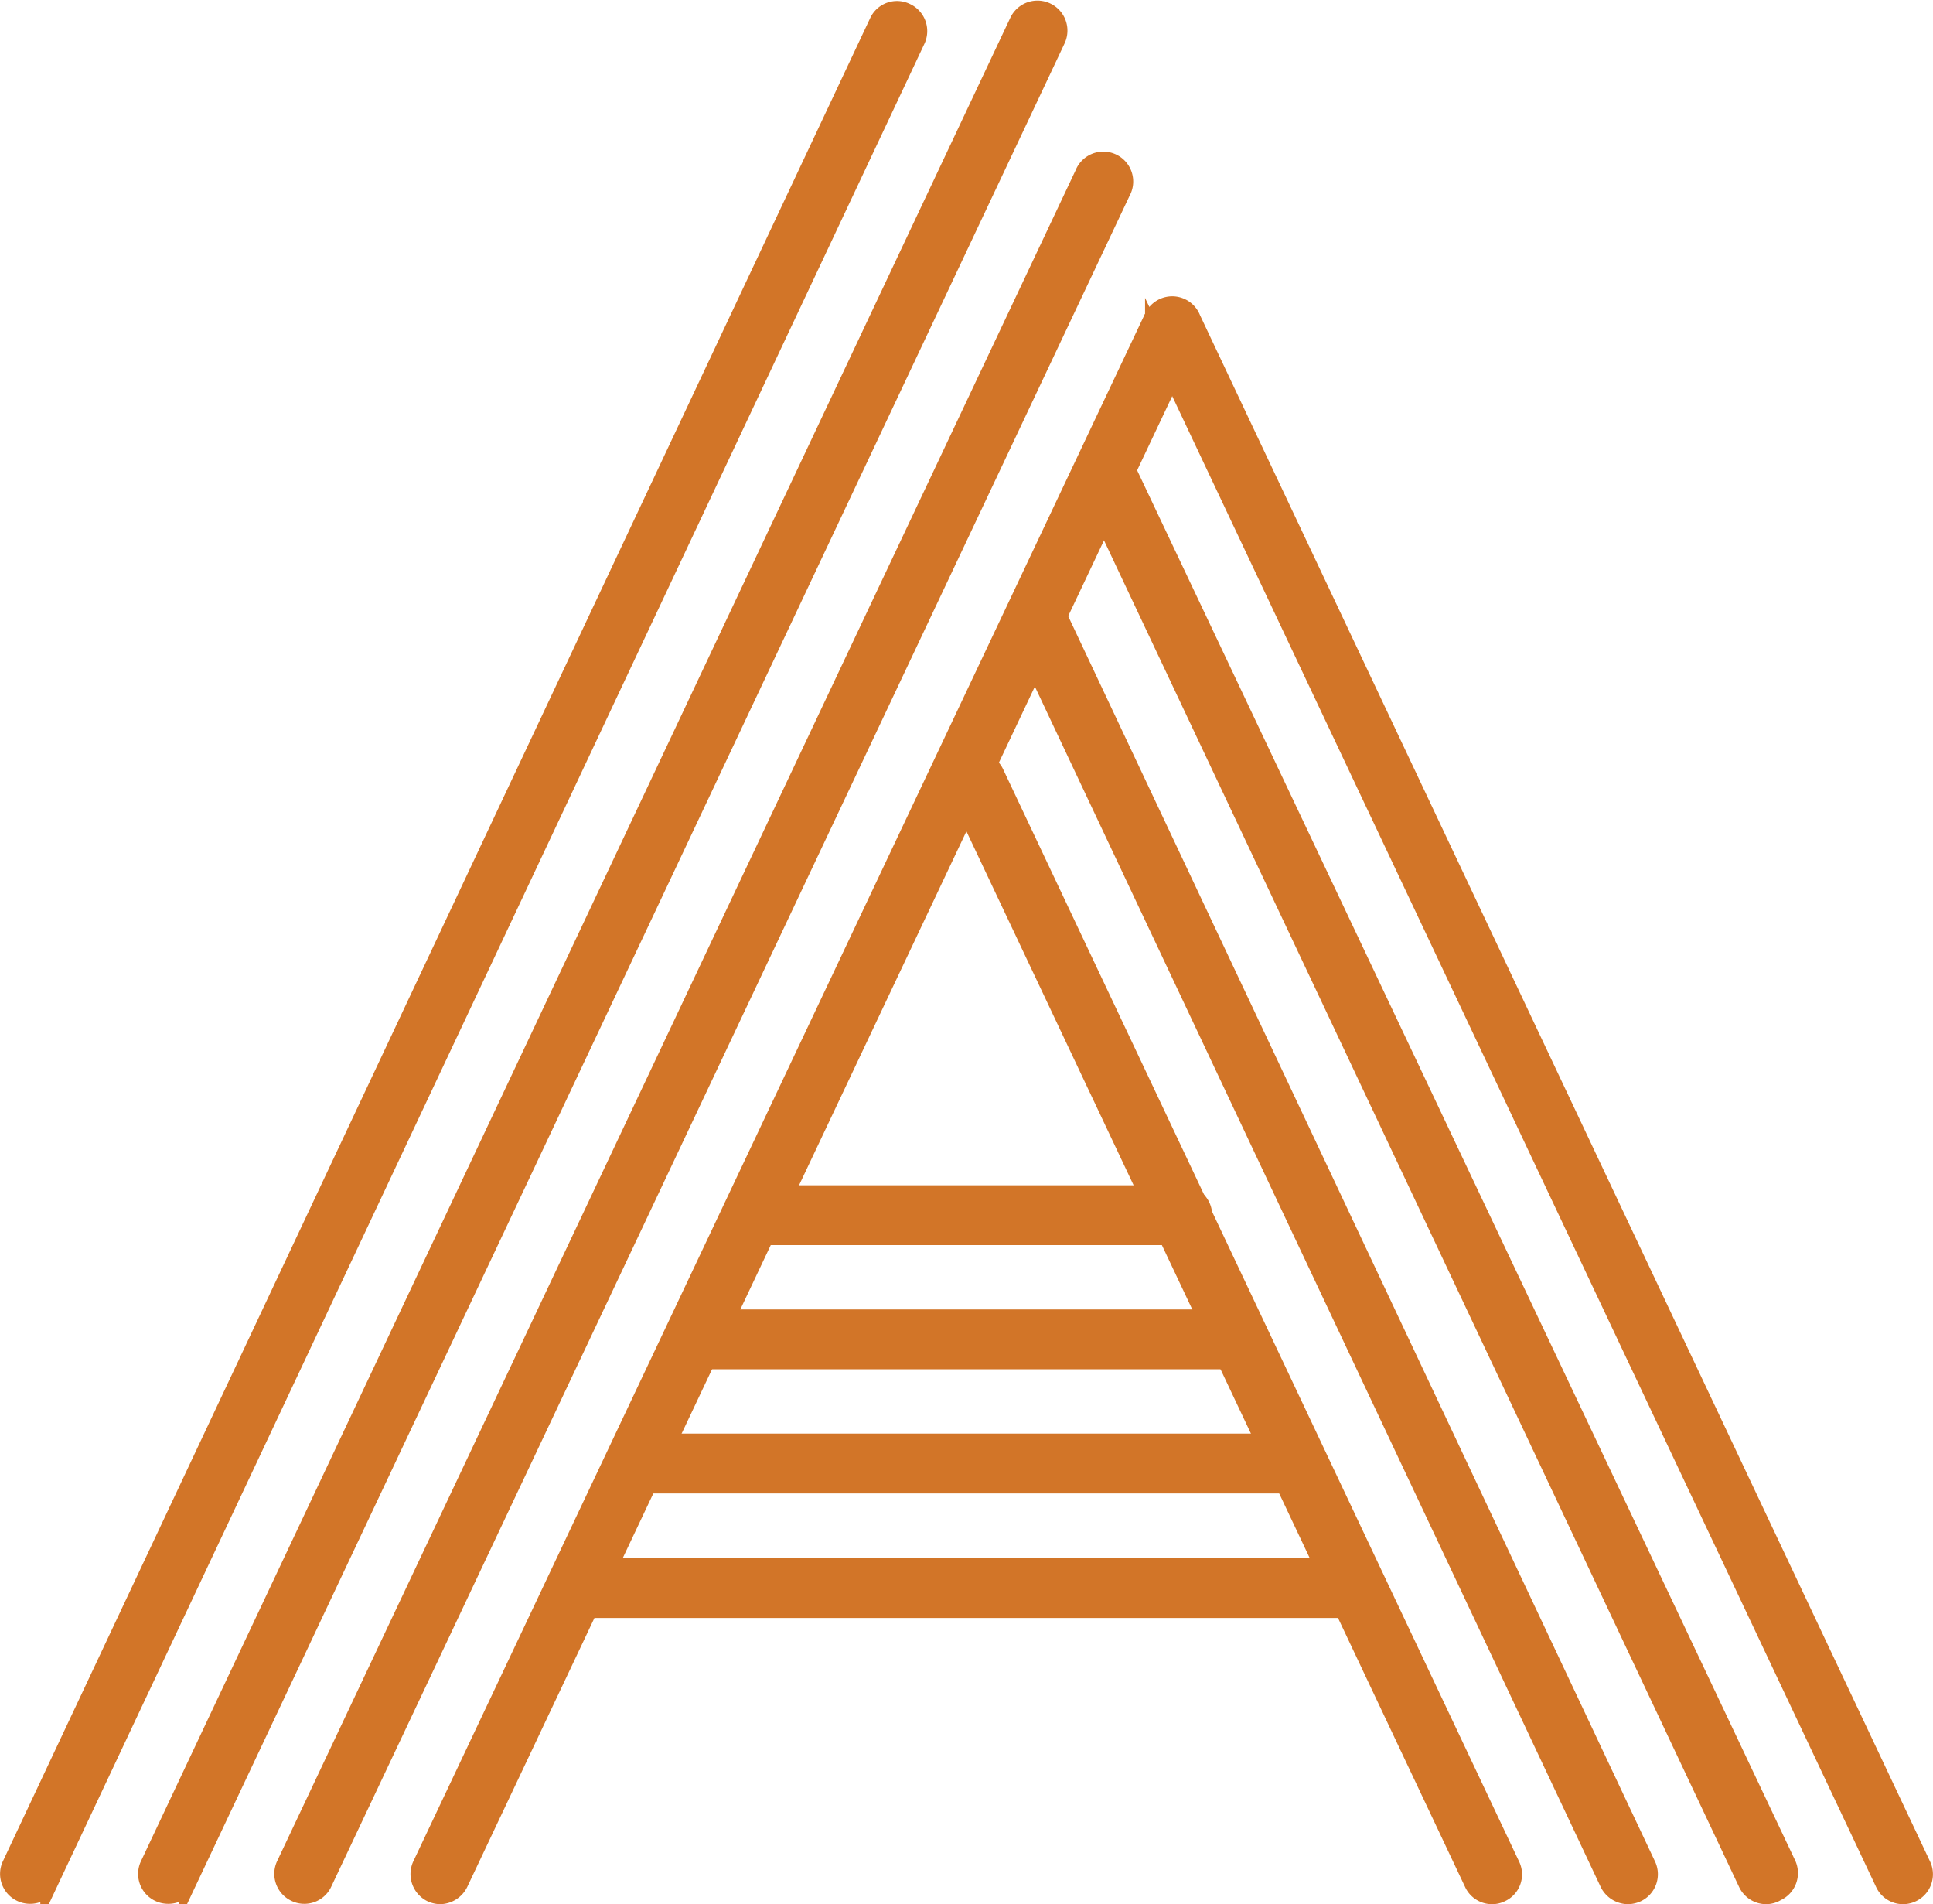
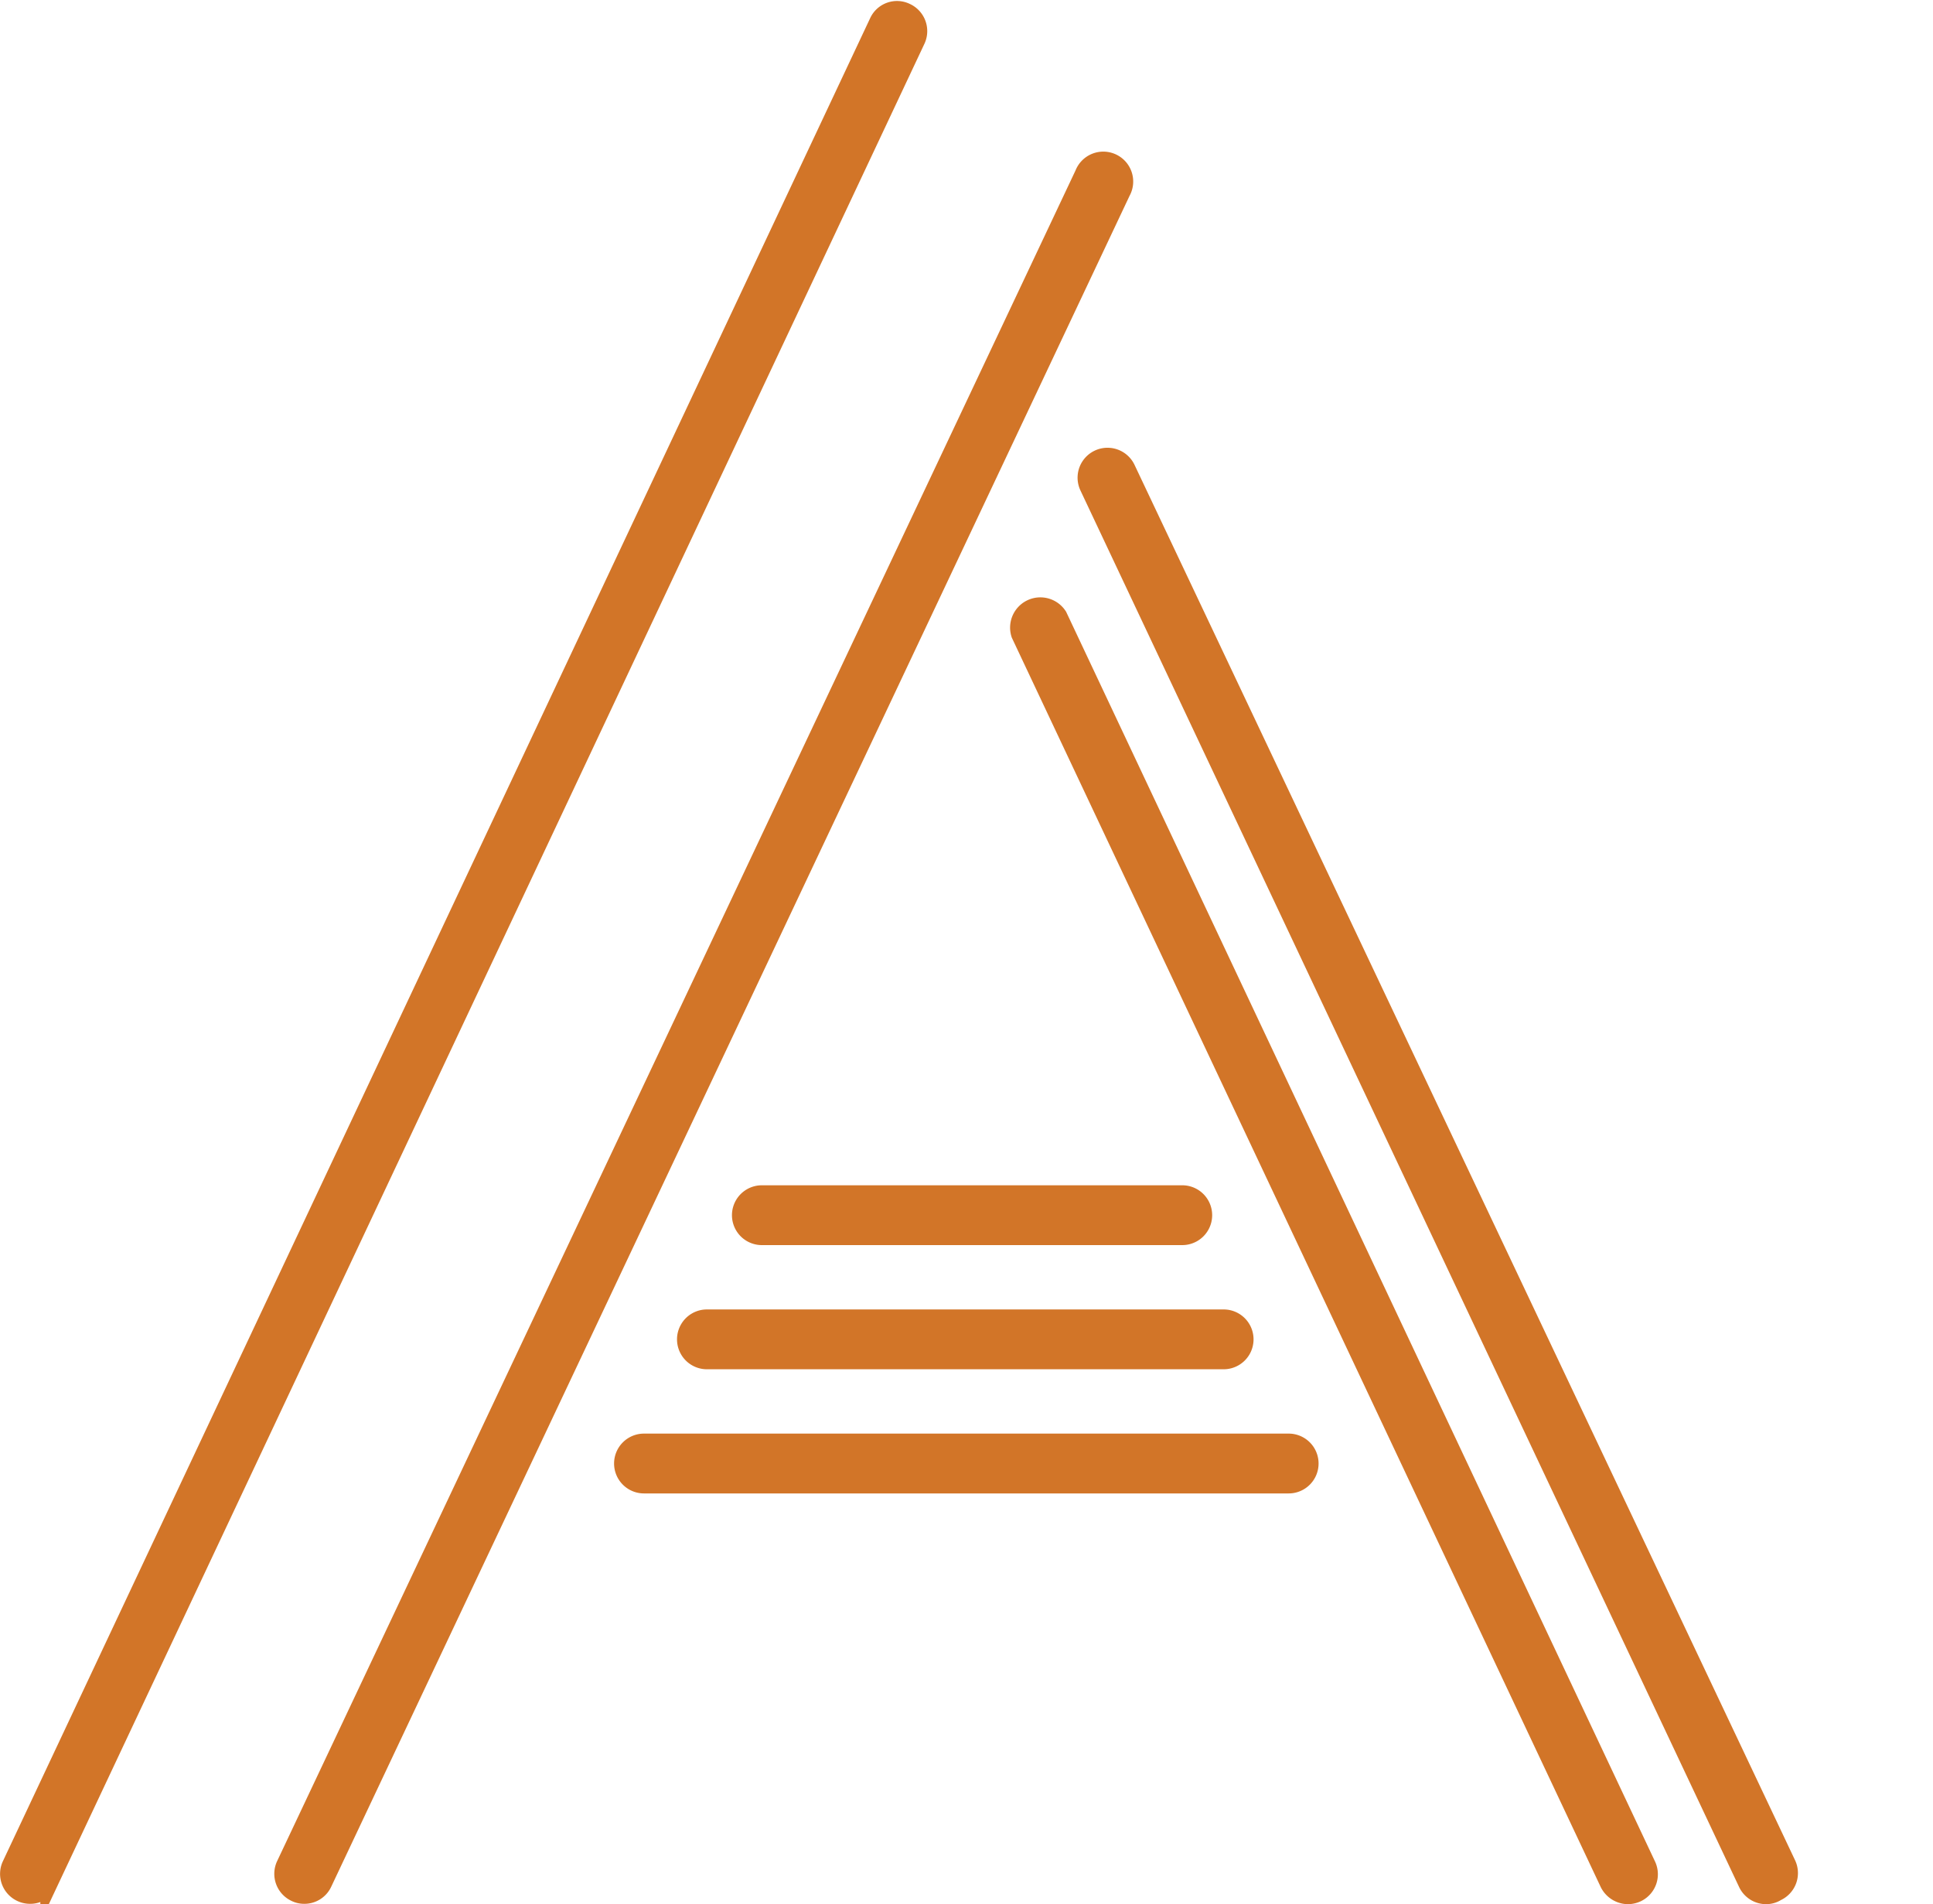
<svg xmlns="http://www.w3.org/2000/svg" id="Orange" viewBox="0 0 55.59 54.75">
  <defs>
    <style>.cls-1{fill:#d27528;stroke:#d27528;stroke-miterlimit:10;stroke-width:0.5px;}</style>
  </defs>
  <title>ArrayLogo_header_orange</title>
  <path class="cls-1" d="M.86,54.49a.62.62,0,0,1-.26-.06.61.61,0,0,1-.29-.81L25.25.63a.6.6,0,0,1,.81-.29.61.61,0,0,1,.3.81l-24.95,53A.6.6,0,0,1,.86,54.49Z" />
-   <path class="cls-1" d="M4.83,54.49a.62.62,0,0,1-.26-.06.61.61,0,0,1-.29-.81l25-53a.61.61,0,0,1,1.11.52l-25,53A.6.6,0,0,1,4.83,54.49Z" />
  <path class="cls-1" d="M8.75,54.49a.58.58,0,0,1-.26-.06.61.61,0,0,1-.29-.82L31.16,5a.61.61,0,1,1,1.1.52L9.3,54.14A.6.6,0,0,1,8.75,54.49Z" />
-   <path class="cls-1" d="M12.66,54.5a.65.65,0,0,1-.26-.06.62.62,0,0,1-.29-.81l21-44.41a.61.61,0,1,1,1.1.53l-21,44.4A.63.63,0,0,1,12.66,54.5Z" />
-   <path class="cls-1" d="M54.73,54.5a.6.6,0,0,1-.55-.35l-21-44.47a.61.61,0,1,1,1.1-.52l21,44.47a.61.61,0,0,1-.55.87Z" />
  <path class="cls-1" d="M50.79,54.5a.61.61,0,0,1-.55-.35L31.3,14a.61.61,0,1,1,1.1-.53l19,40.13a.61.61,0,0,1-.3.81A.58.58,0,0,1,50.79,54.5Z" />
  <path class="cls-1" d="M46.82,54.5a.63.63,0,0,1-.56-.35L29.33,18.24a.62.62,0,0,1,1.11-.53L47.37,53.63a.61.61,0,0,1-.29.81A.65.65,0,0,1,46.82,54.5Z" />
-   <path class="cls-1" d="M42.91,54.5a.6.6,0,0,1-.55-.35L27.52,22.74a.6.6,0,0,1,.29-.81.61.61,0,0,1,.81.29L43.46,53.63a.6.6,0,0,1-.29.81A.58.58,0,0,1,42.91,54.5Z" />
-   <path class="cls-1" d="M38.84,46.27h-22a.62.62,0,0,1,0-1.23h22a.62.62,0,0,1,0,1.23Z" />
  <path class="cls-1" d="M37.06,42.69H18.52a.61.61,0,0,1-.61-.61.61.61,0,0,1,.61-.61H37.06a.61.61,0,0,1,.61.61A.61.61,0,0,1,37.06,42.69Z" />
  <path class="cls-1" d="M35.19,39.12H20.33a.61.61,0,0,1,0-1.22H35.19a.61.61,0,0,1,0,1.22Z" />
  <path class="cls-1" d="M34,35.55H21.91a.61.61,0,1,1,0-1.22H34a.61.61,0,0,1,0,1.22Z" />
</svg>